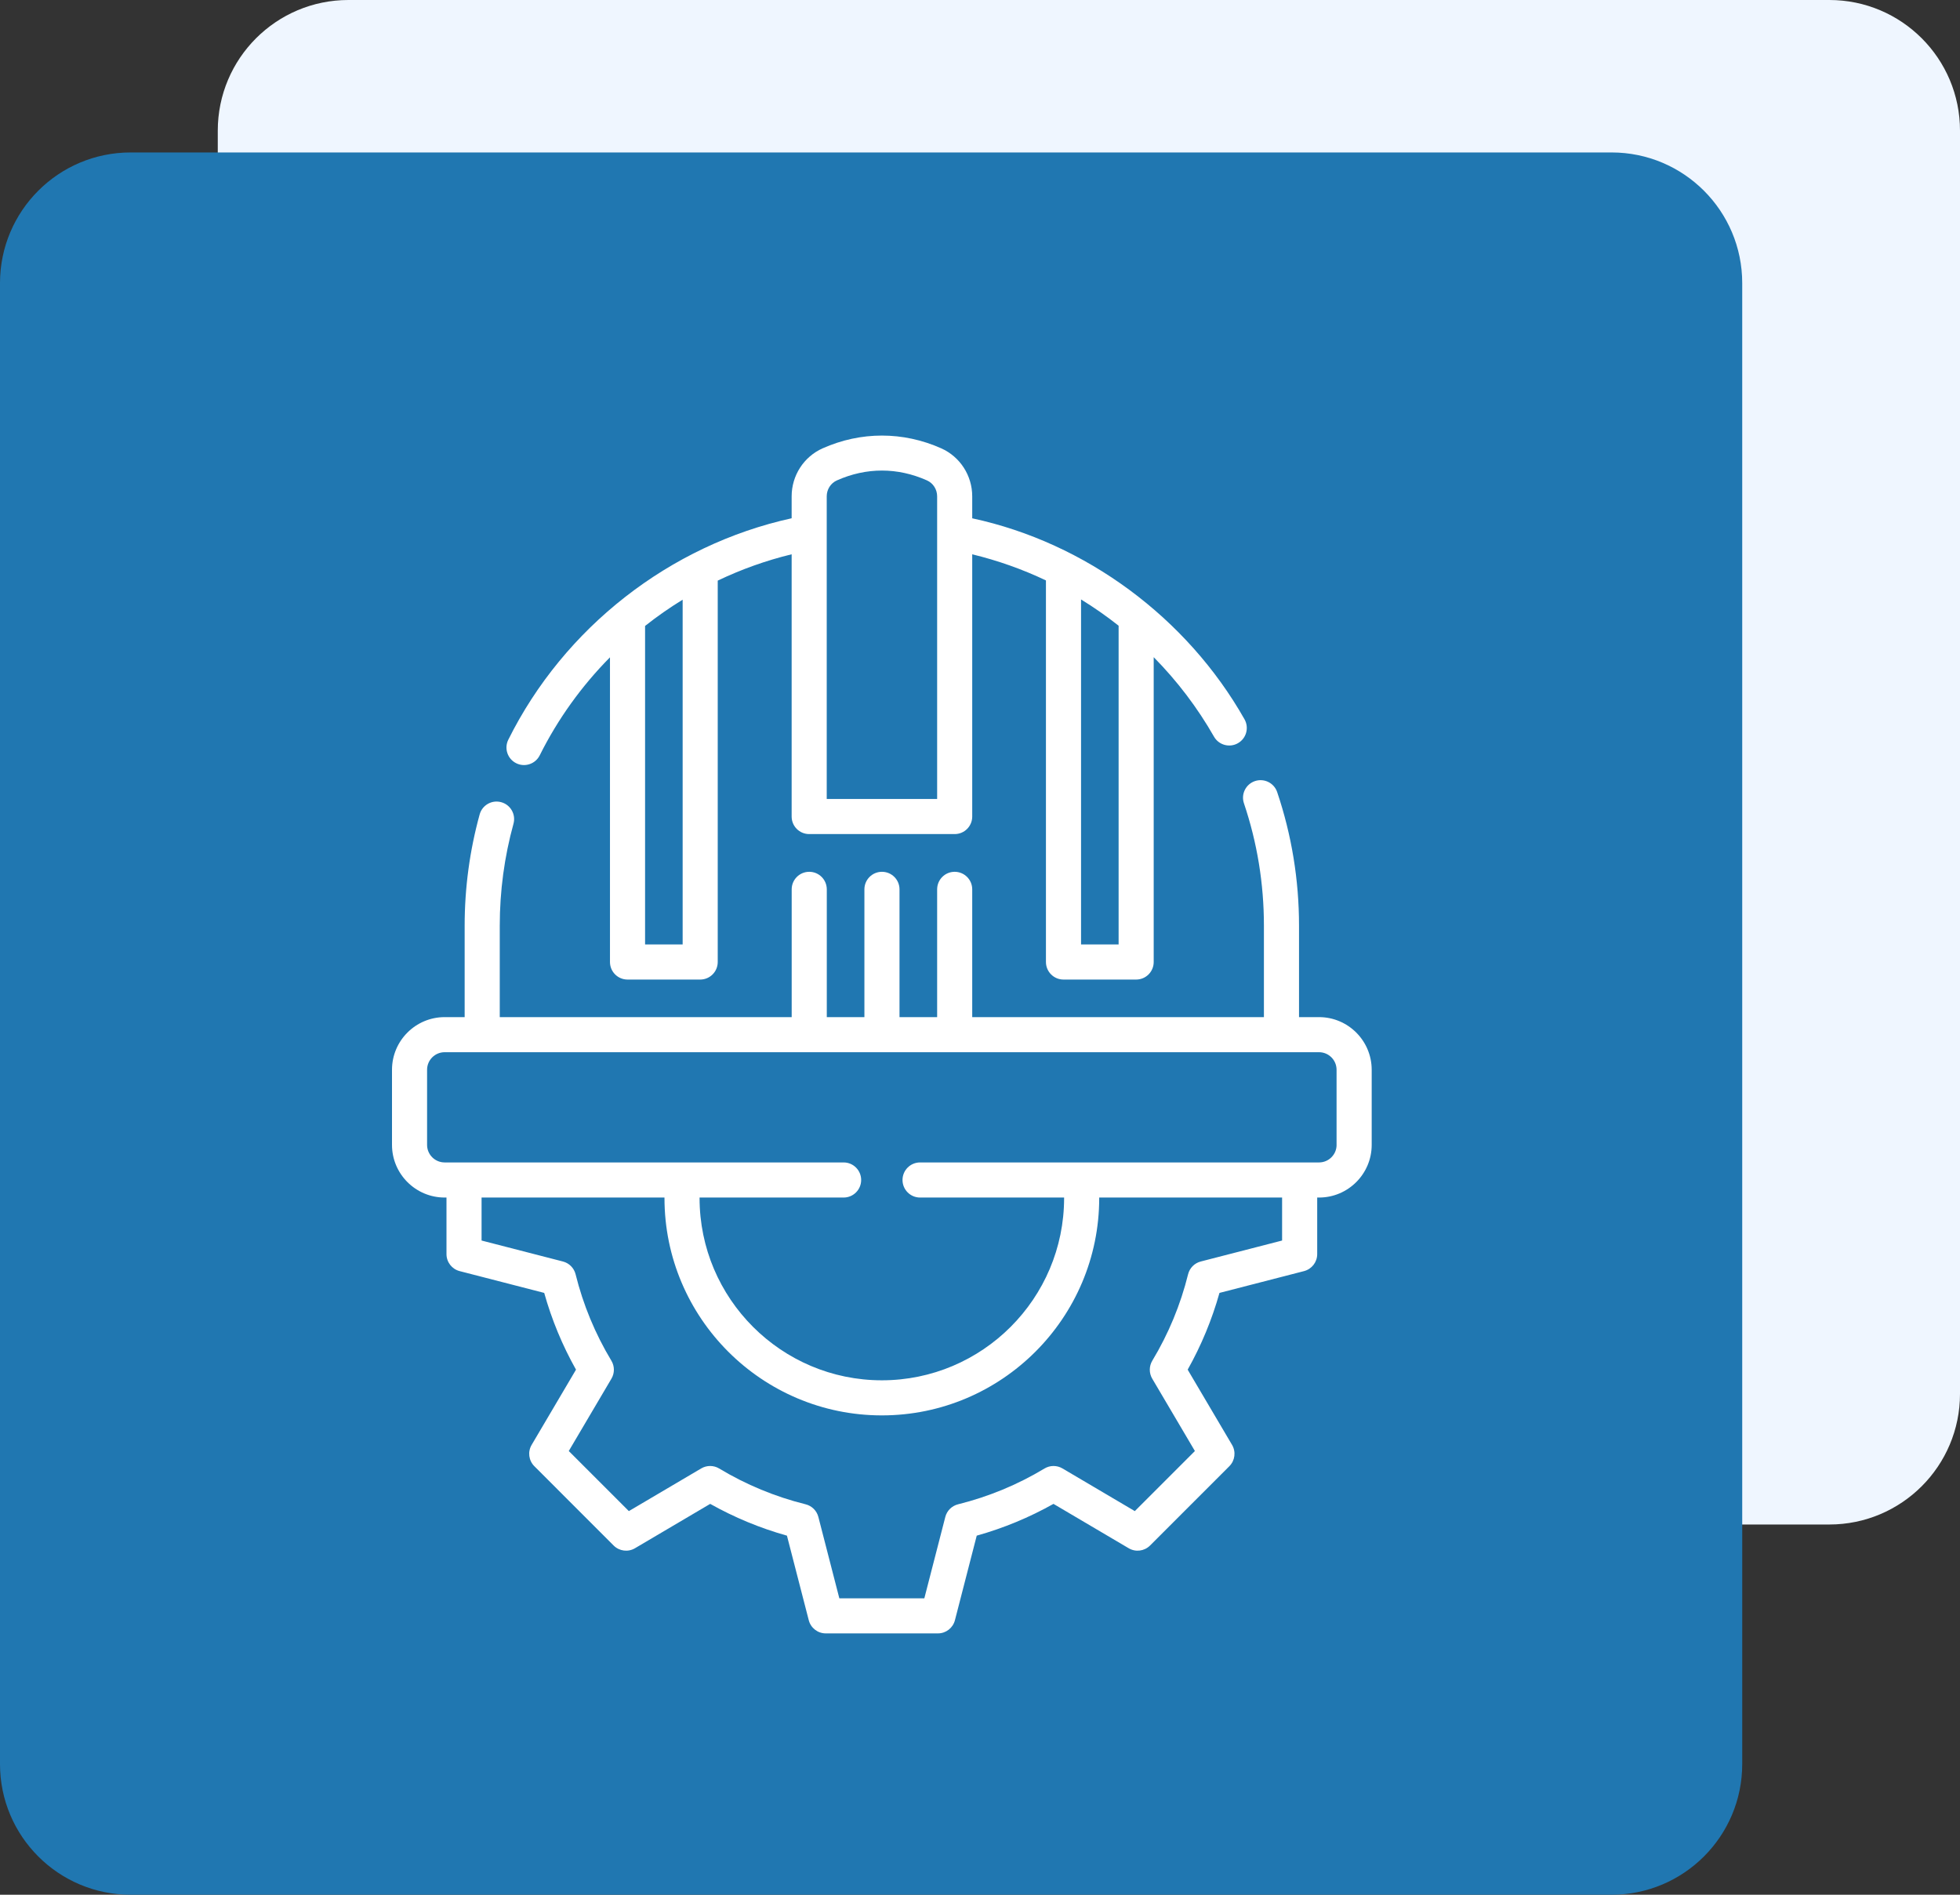
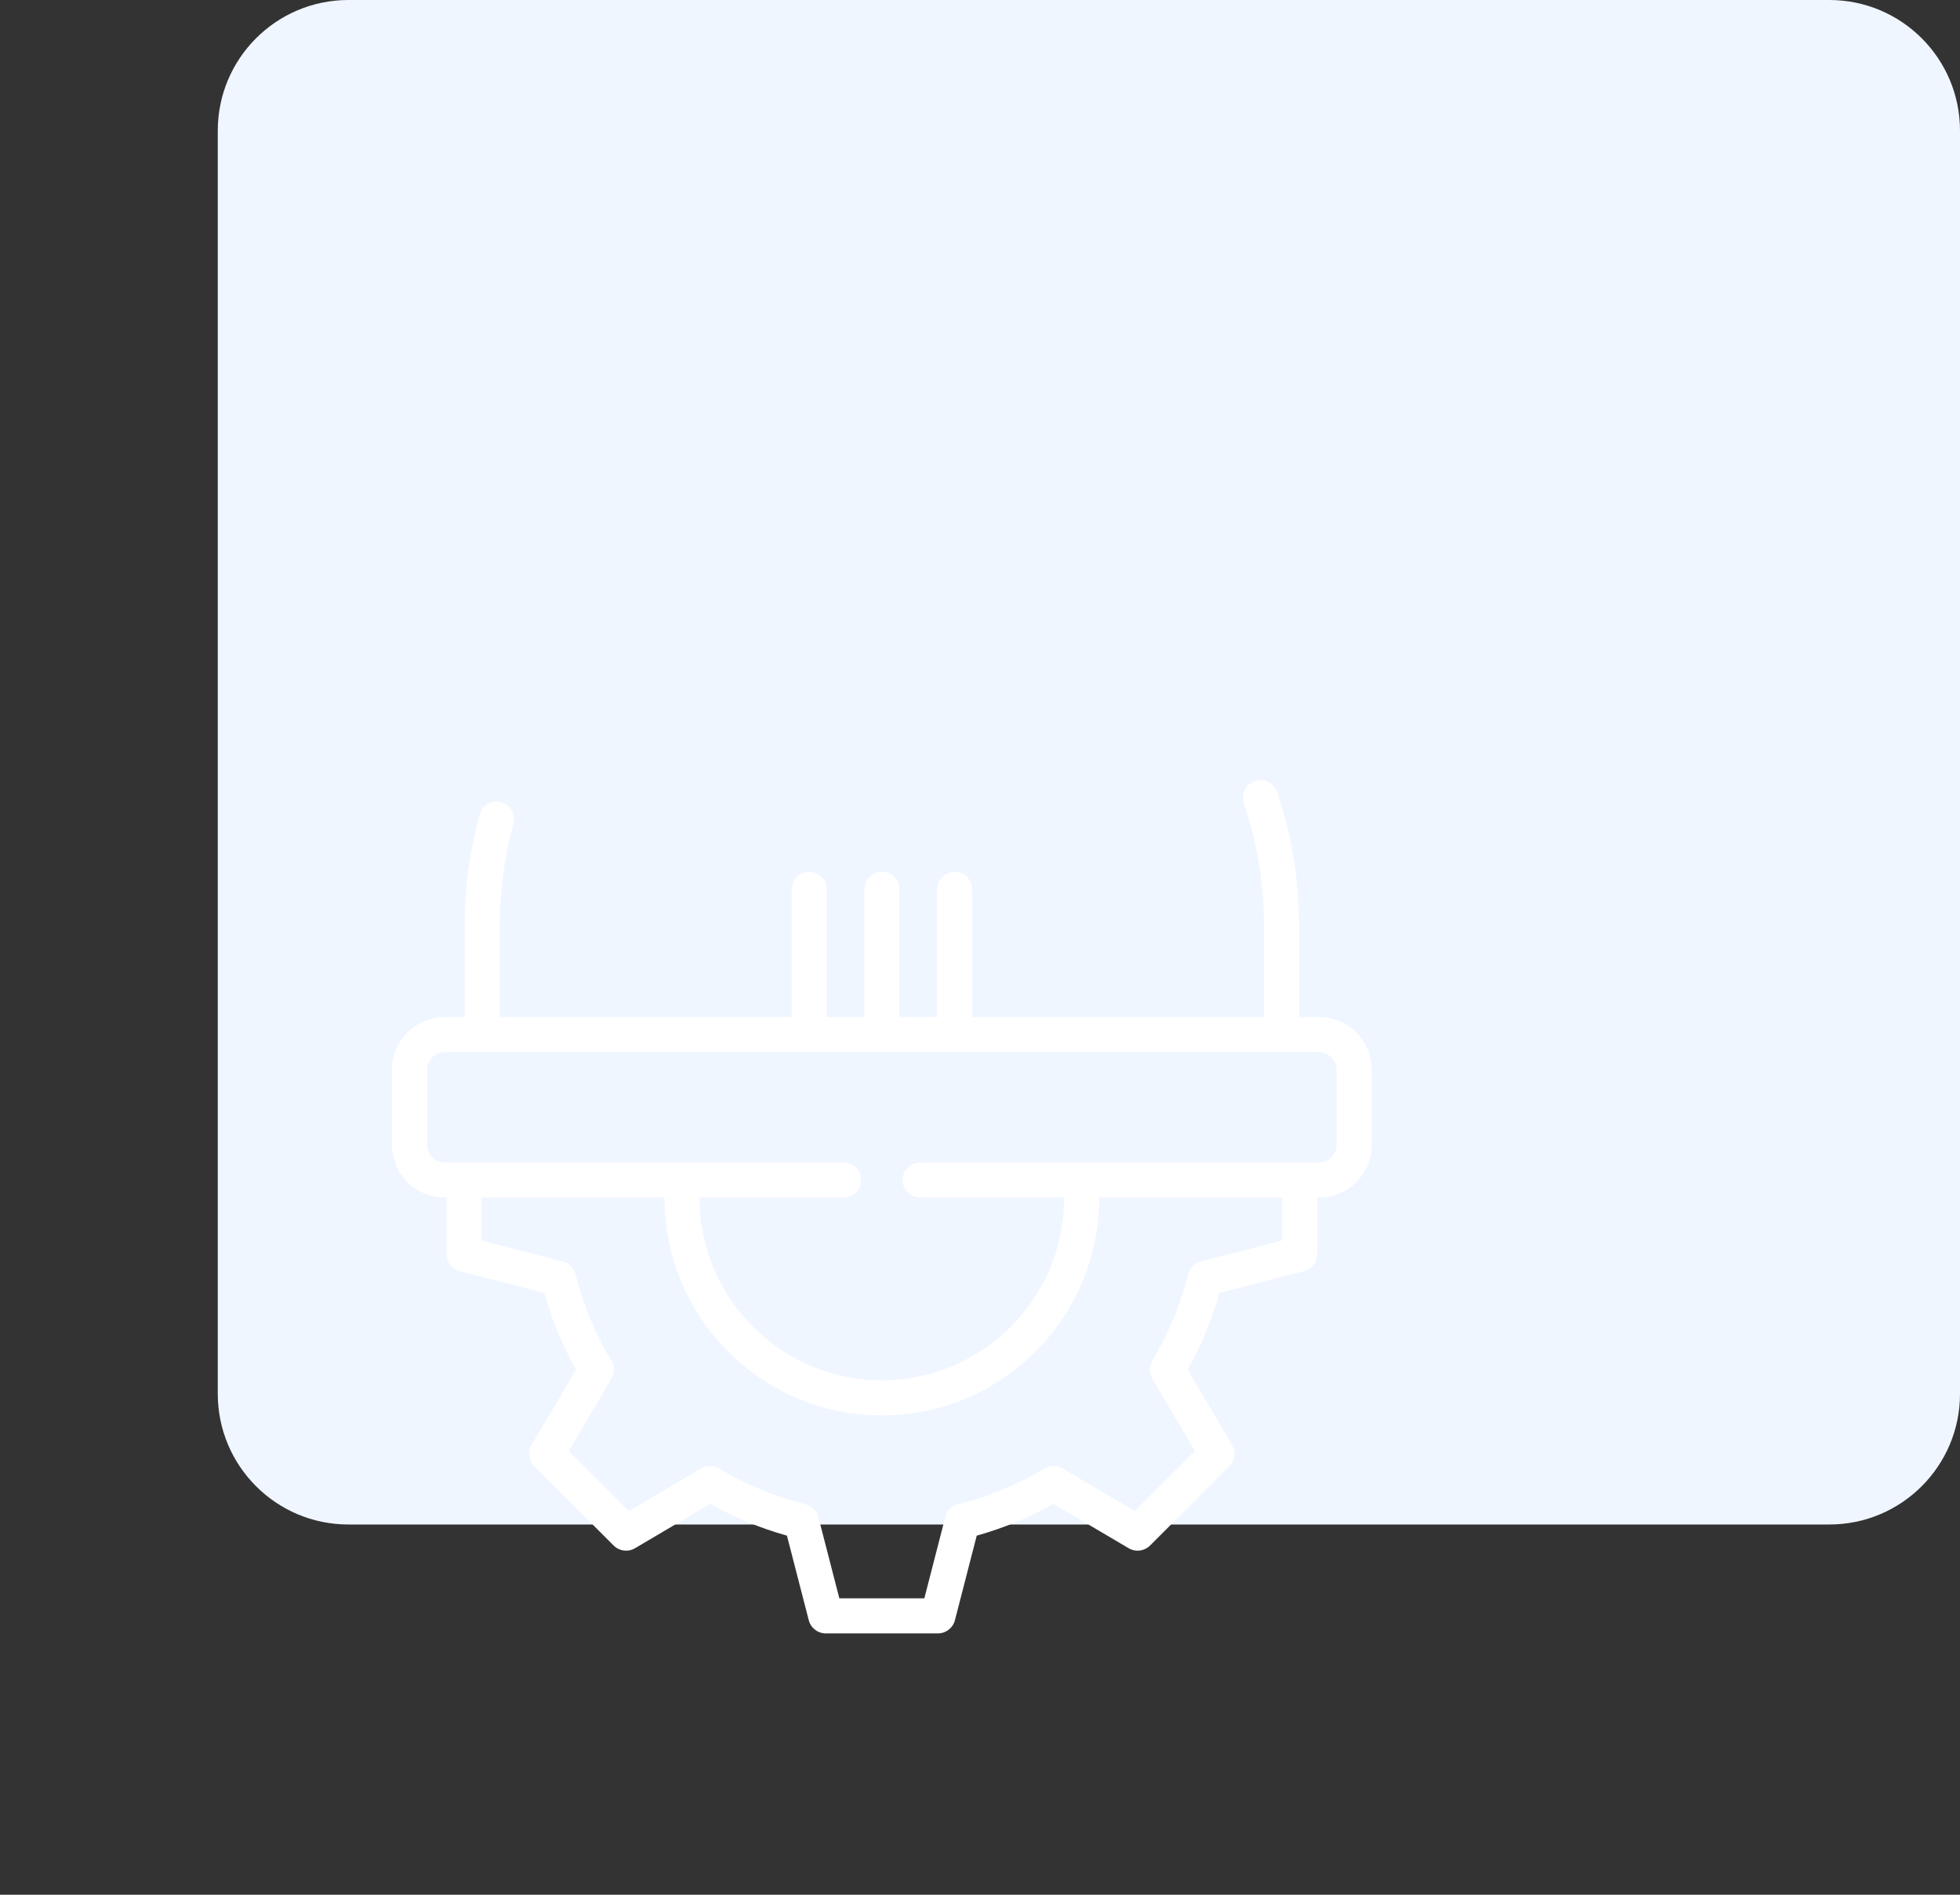
<svg xmlns="http://www.w3.org/2000/svg" width="90" height="87" viewBox="0 0 90 87" fill="none">
  <rect x="0" y="0" width="90" height="87" fill="#333333" stroke="none" />
  <path d="M10 6C10 2.686 12.686 0 16 0H84C87.314 0 90 2.686 90 6V64C90 67.314 87.314 70 84 70H16C12.686 70 10 67.314 10 64V6Z" fill="#EFF6FF" />
-   <path d="M0 13C0 9.686 2.686 7 6 7H74C77.314 7 80 9.686 80 13V81C80 84.314 77.314 87 74 87H6C2.686 87 0 84.314 0 81V13Z" fill="#2077B1" />
-   <path d="M23.702 35.044C24.092 35.241 24.583 35.085 24.783 34.683C25.619 33.006 26.715 31.49 28.009 30.182V44.172C28.009 44.617 28.37 44.978 28.815 44.978H32.152C32.597 44.978 32.957 44.617 32.957 44.172V26.66C34.038 26.143 35.175 25.736 36.351 25.451V37.493C36.351 37.938 36.711 38.298 37.156 38.298H43.838C44.283 38.298 44.643 37.938 44.643 37.493V25.452C45.816 25.736 46.949 26.138 48.028 26.651V44.172C48.028 44.617 48.389 44.978 48.834 44.978H52.171C52.616 44.978 52.976 44.617 52.976 44.172V30.175C54.055 31.268 54.986 32.495 55.745 33.825C55.967 34.215 56.464 34.344 56.844 34.125C57.231 33.905 57.365 33.413 57.145 33.026C54.509 28.369 49.856 24.918 44.643 23.799V22.79C44.643 21.835 44.084 20.97 43.218 20.585C41.464 19.805 39.531 19.805 37.776 20.585C36.91 20.97 36.351 21.835 36.351 22.79V23.797C30.753 25.027 25.901 28.816 23.341 33.964C23.142 34.362 23.304 34.846 23.702 35.044ZM49.64 43.366V27.525C50.236 27.891 50.812 28.293 51.365 28.731V43.366H49.64ZM38.43 22.058C39.782 21.456 41.212 21.456 42.564 22.058C42.848 22.184 43.032 22.472 43.032 22.79V36.687H37.962V22.79C37.962 22.471 38.146 22.184 38.43 22.058ZM31.346 43.366H29.621V28.741C30.171 28.305 30.748 27.903 31.346 27.536V43.366Z" fill="white" />
  <path d="M60.568 46.703H59.649V42.504C59.649 40.404 59.311 38.34 58.646 36.371C58.504 35.949 58.046 35.723 57.625 35.865C57.203 36.008 56.977 36.465 57.12 36.886C57.729 38.69 58.037 40.58 58.037 42.504V46.703H44.643V40.836C44.643 40.391 44.282 40.03 43.837 40.03C43.392 40.03 43.032 40.391 43.032 40.836V46.703H41.304V40.836C41.304 40.391 40.943 40.03 40.498 40.03C40.053 40.03 39.692 40.391 39.692 40.836V46.703H37.965V40.836C37.965 40.391 37.604 40.03 37.159 40.03C36.714 40.03 36.353 40.391 36.353 40.836V46.703H22.948V42.504C22.948 40.916 23.16 39.341 23.578 37.825C23.697 37.396 23.445 36.952 23.016 36.834C22.587 36.715 22.143 36.967 22.025 37.396C21.568 39.052 21.336 40.771 21.336 42.504V46.703H20.417C19.084 46.703 18 47.787 18 49.12V52.57C18 53.902 19.084 54.987 20.417 54.987H20.502V57.585C20.502 57.952 20.75 58.273 21.106 58.365L24.989 59.366C25.334 60.595 25.823 61.777 26.449 62.89L24.412 66.344C24.225 66.661 24.276 67.063 24.536 67.323L28.178 70.966C28.438 71.225 28.841 71.277 29.157 71.09L32.611 69.053C33.725 69.678 34.906 70.168 36.135 70.512L37.137 74.395C37.229 74.751 37.55 75 37.917 75H43.069C43.436 75 43.757 74.751 43.849 74.395L44.85 70.512C46.079 70.168 47.261 69.678 48.374 69.053L51.828 71.09C52.145 71.277 52.547 71.225 52.807 70.966L56.45 67.323C56.709 67.064 56.761 66.661 56.574 66.344L54.536 62.89C55.162 61.777 55.651 60.595 55.996 59.366L59.879 58.365C60.235 58.273 60.484 57.952 60.484 57.585V54.987H60.569C61.901 54.987 62.986 53.902 62.986 52.57V49.12C62.985 47.787 61.901 46.703 60.568 46.703ZM58.872 56.961L55.136 57.924C54.849 57.998 54.626 58.223 54.555 58.51C54.209 59.908 53.656 61.243 52.912 62.478C52.76 62.731 52.758 63.048 52.908 63.303L54.868 66.626L52.109 69.385L48.786 67.425C48.531 67.275 48.215 67.276 47.961 67.429C46.726 68.173 45.392 68.725 43.994 69.072C43.707 69.143 43.481 69.366 43.407 69.653L42.444 73.389H38.541L37.578 69.653C37.504 69.366 37.279 69.143 36.991 69.072C35.594 68.725 34.259 68.173 33.024 67.429C32.771 67.276 32.454 67.275 32.199 67.425L28.876 69.385L26.117 66.626L28.077 63.303C28.227 63.048 28.226 62.731 28.073 62.478C27.329 61.243 26.777 59.908 26.43 58.51C26.359 58.223 26.136 57.998 25.849 57.924L22.113 56.961V54.987H30.512V55.009C30.512 60.513 34.989 64.99 40.493 64.99C45.996 64.99 50.474 60.513 50.474 55.009C50.474 55.002 50.474 54.994 50.474 54.987H58.872V56.961H58.872ZM61.374 52.57C61.374 53.014 61.012 53.375 60.568 53.375H42.248C41.803 53.375 41.442 53.736 41.442 54.181C41.442 54.626 41.803 54.987 42.248 54.987H48.862V55.009C48.862 59.624 45.108 63.379 40.493 63.379C35.878 63.379 32.123 59.624 32.123 55.009V54.987H38.738C39.183 54.987 39.543 54.626 39.543 54.181C39.543 53.736 39.182 53.375 38.738 53.375H20.417C19.973 53.375 19.611 53.014 19.611 52.57V49.12C19.611 48.675 19.973 48.314 20.417 48.314H60.568C61.012 48.314 61.373 48.675 61.373 49.12V52.57H61.374Z" fill="white" />
</svg>